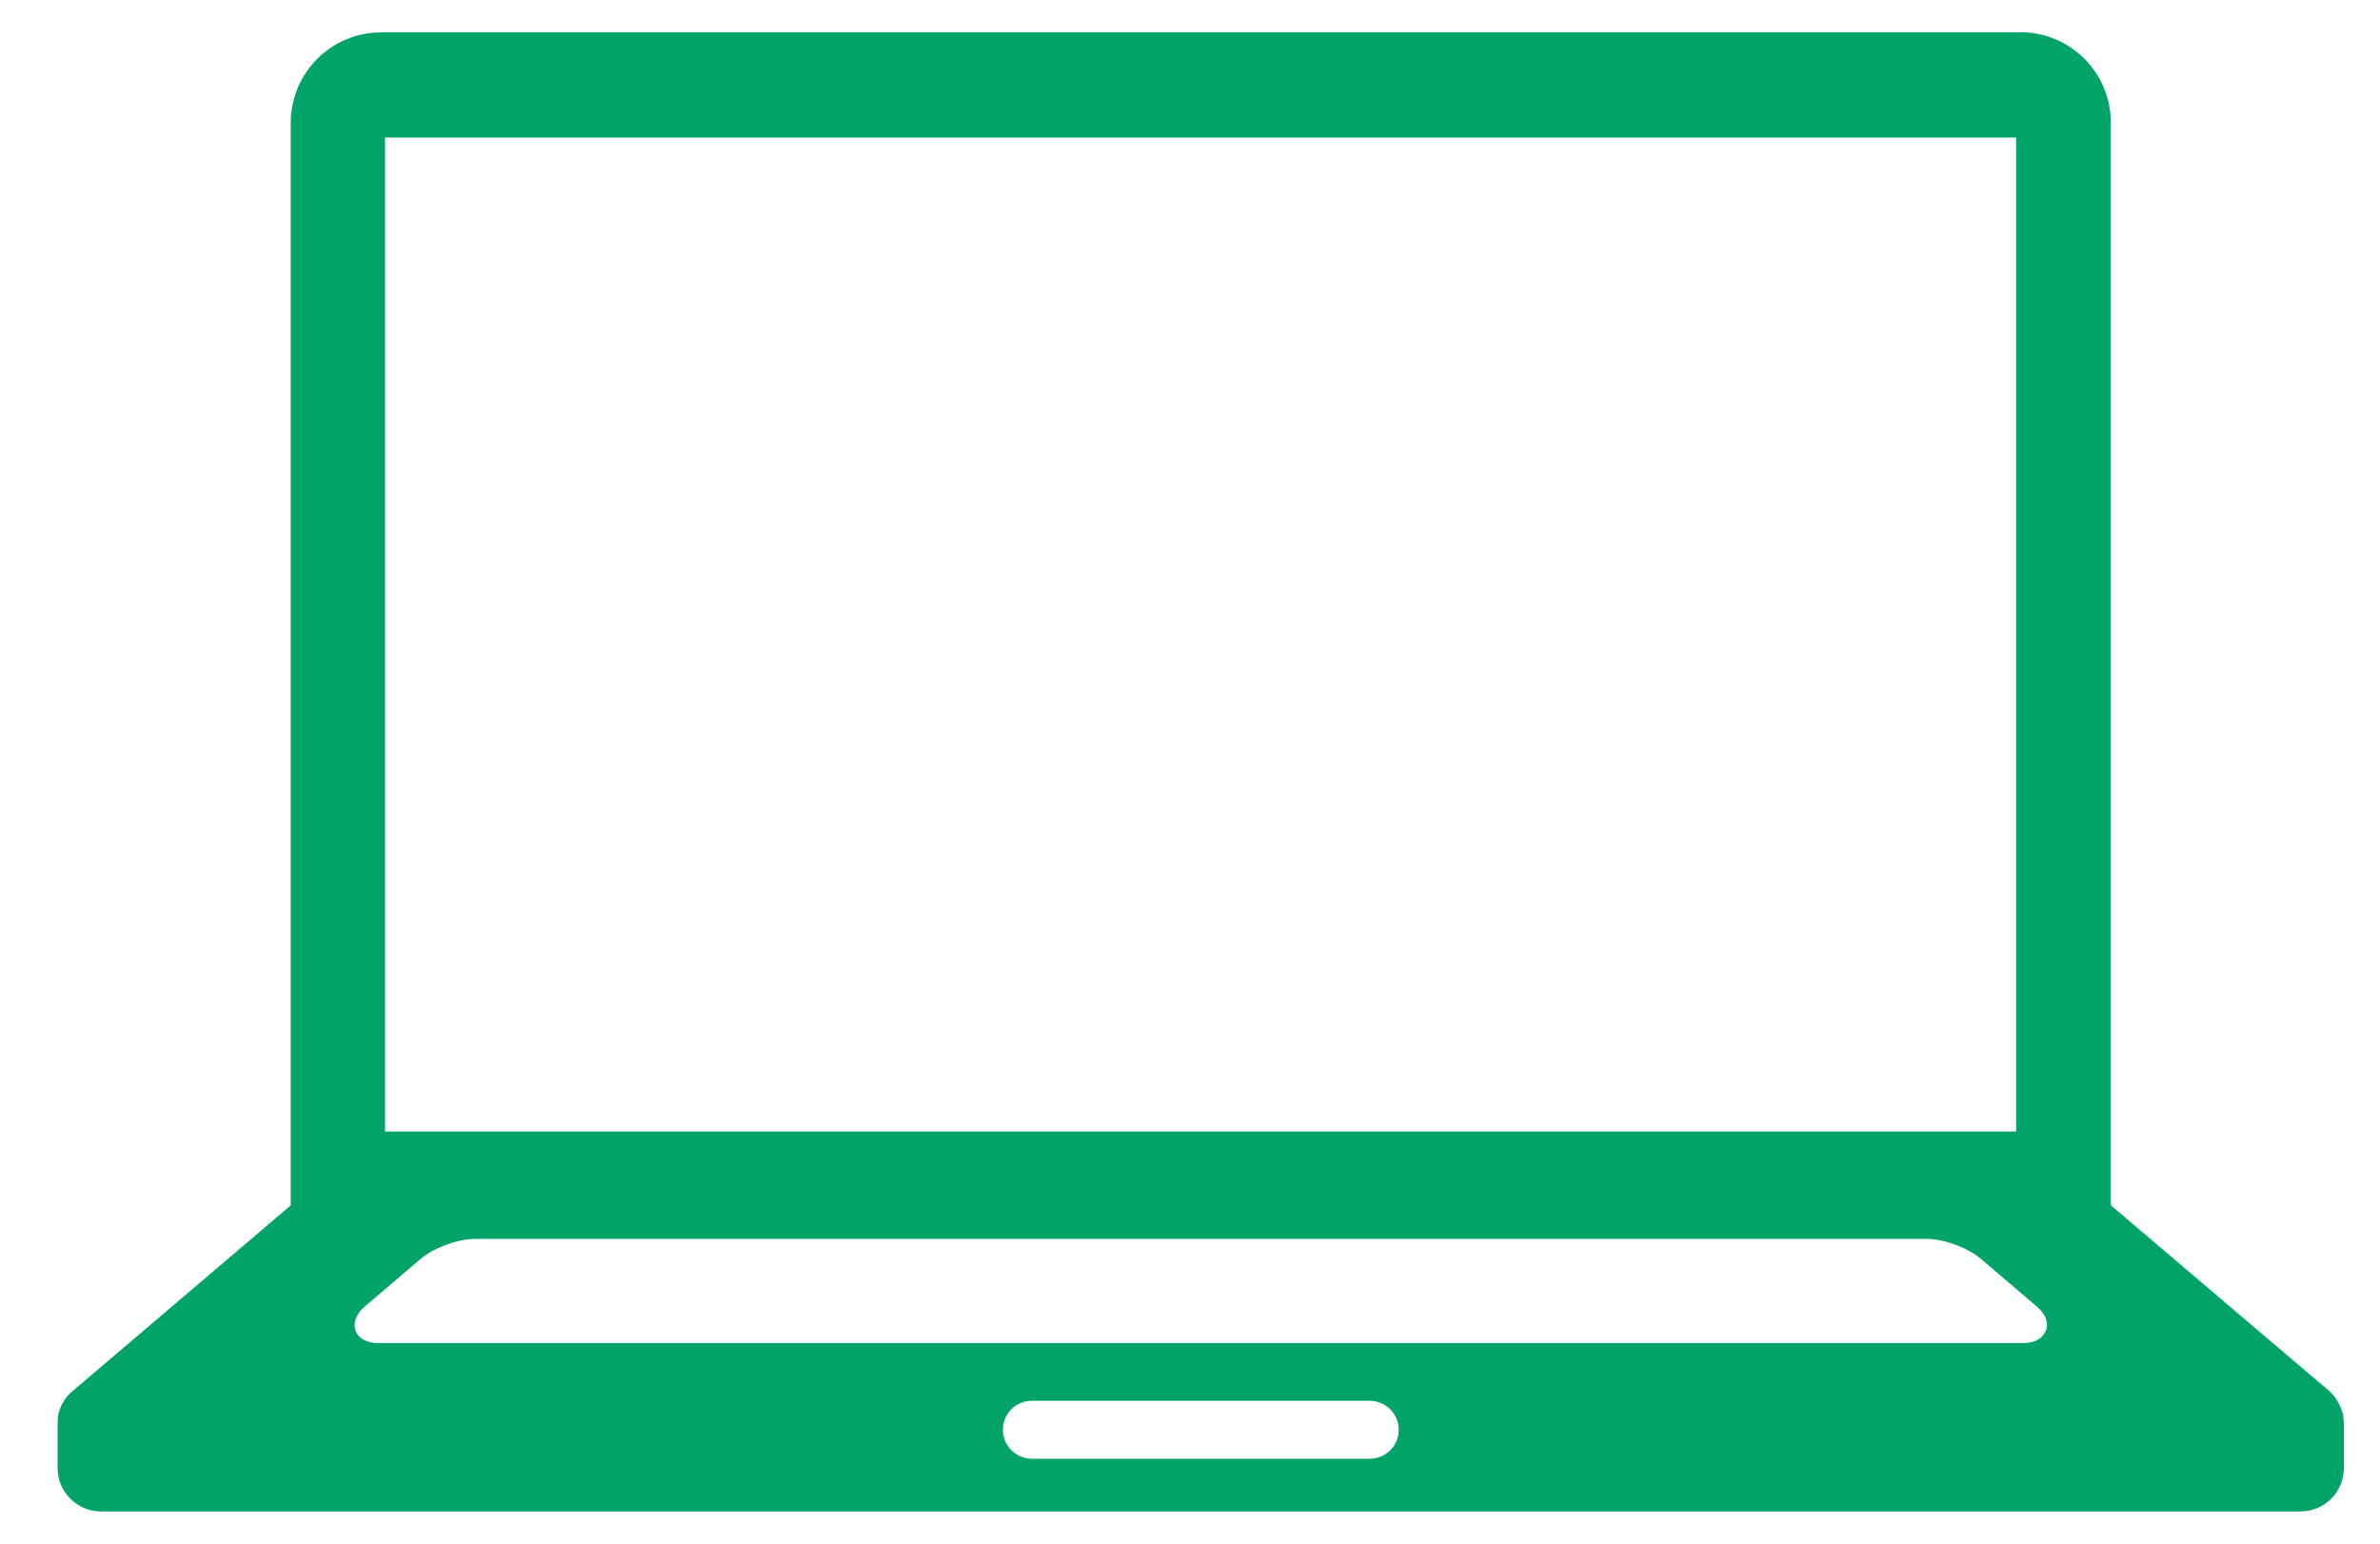
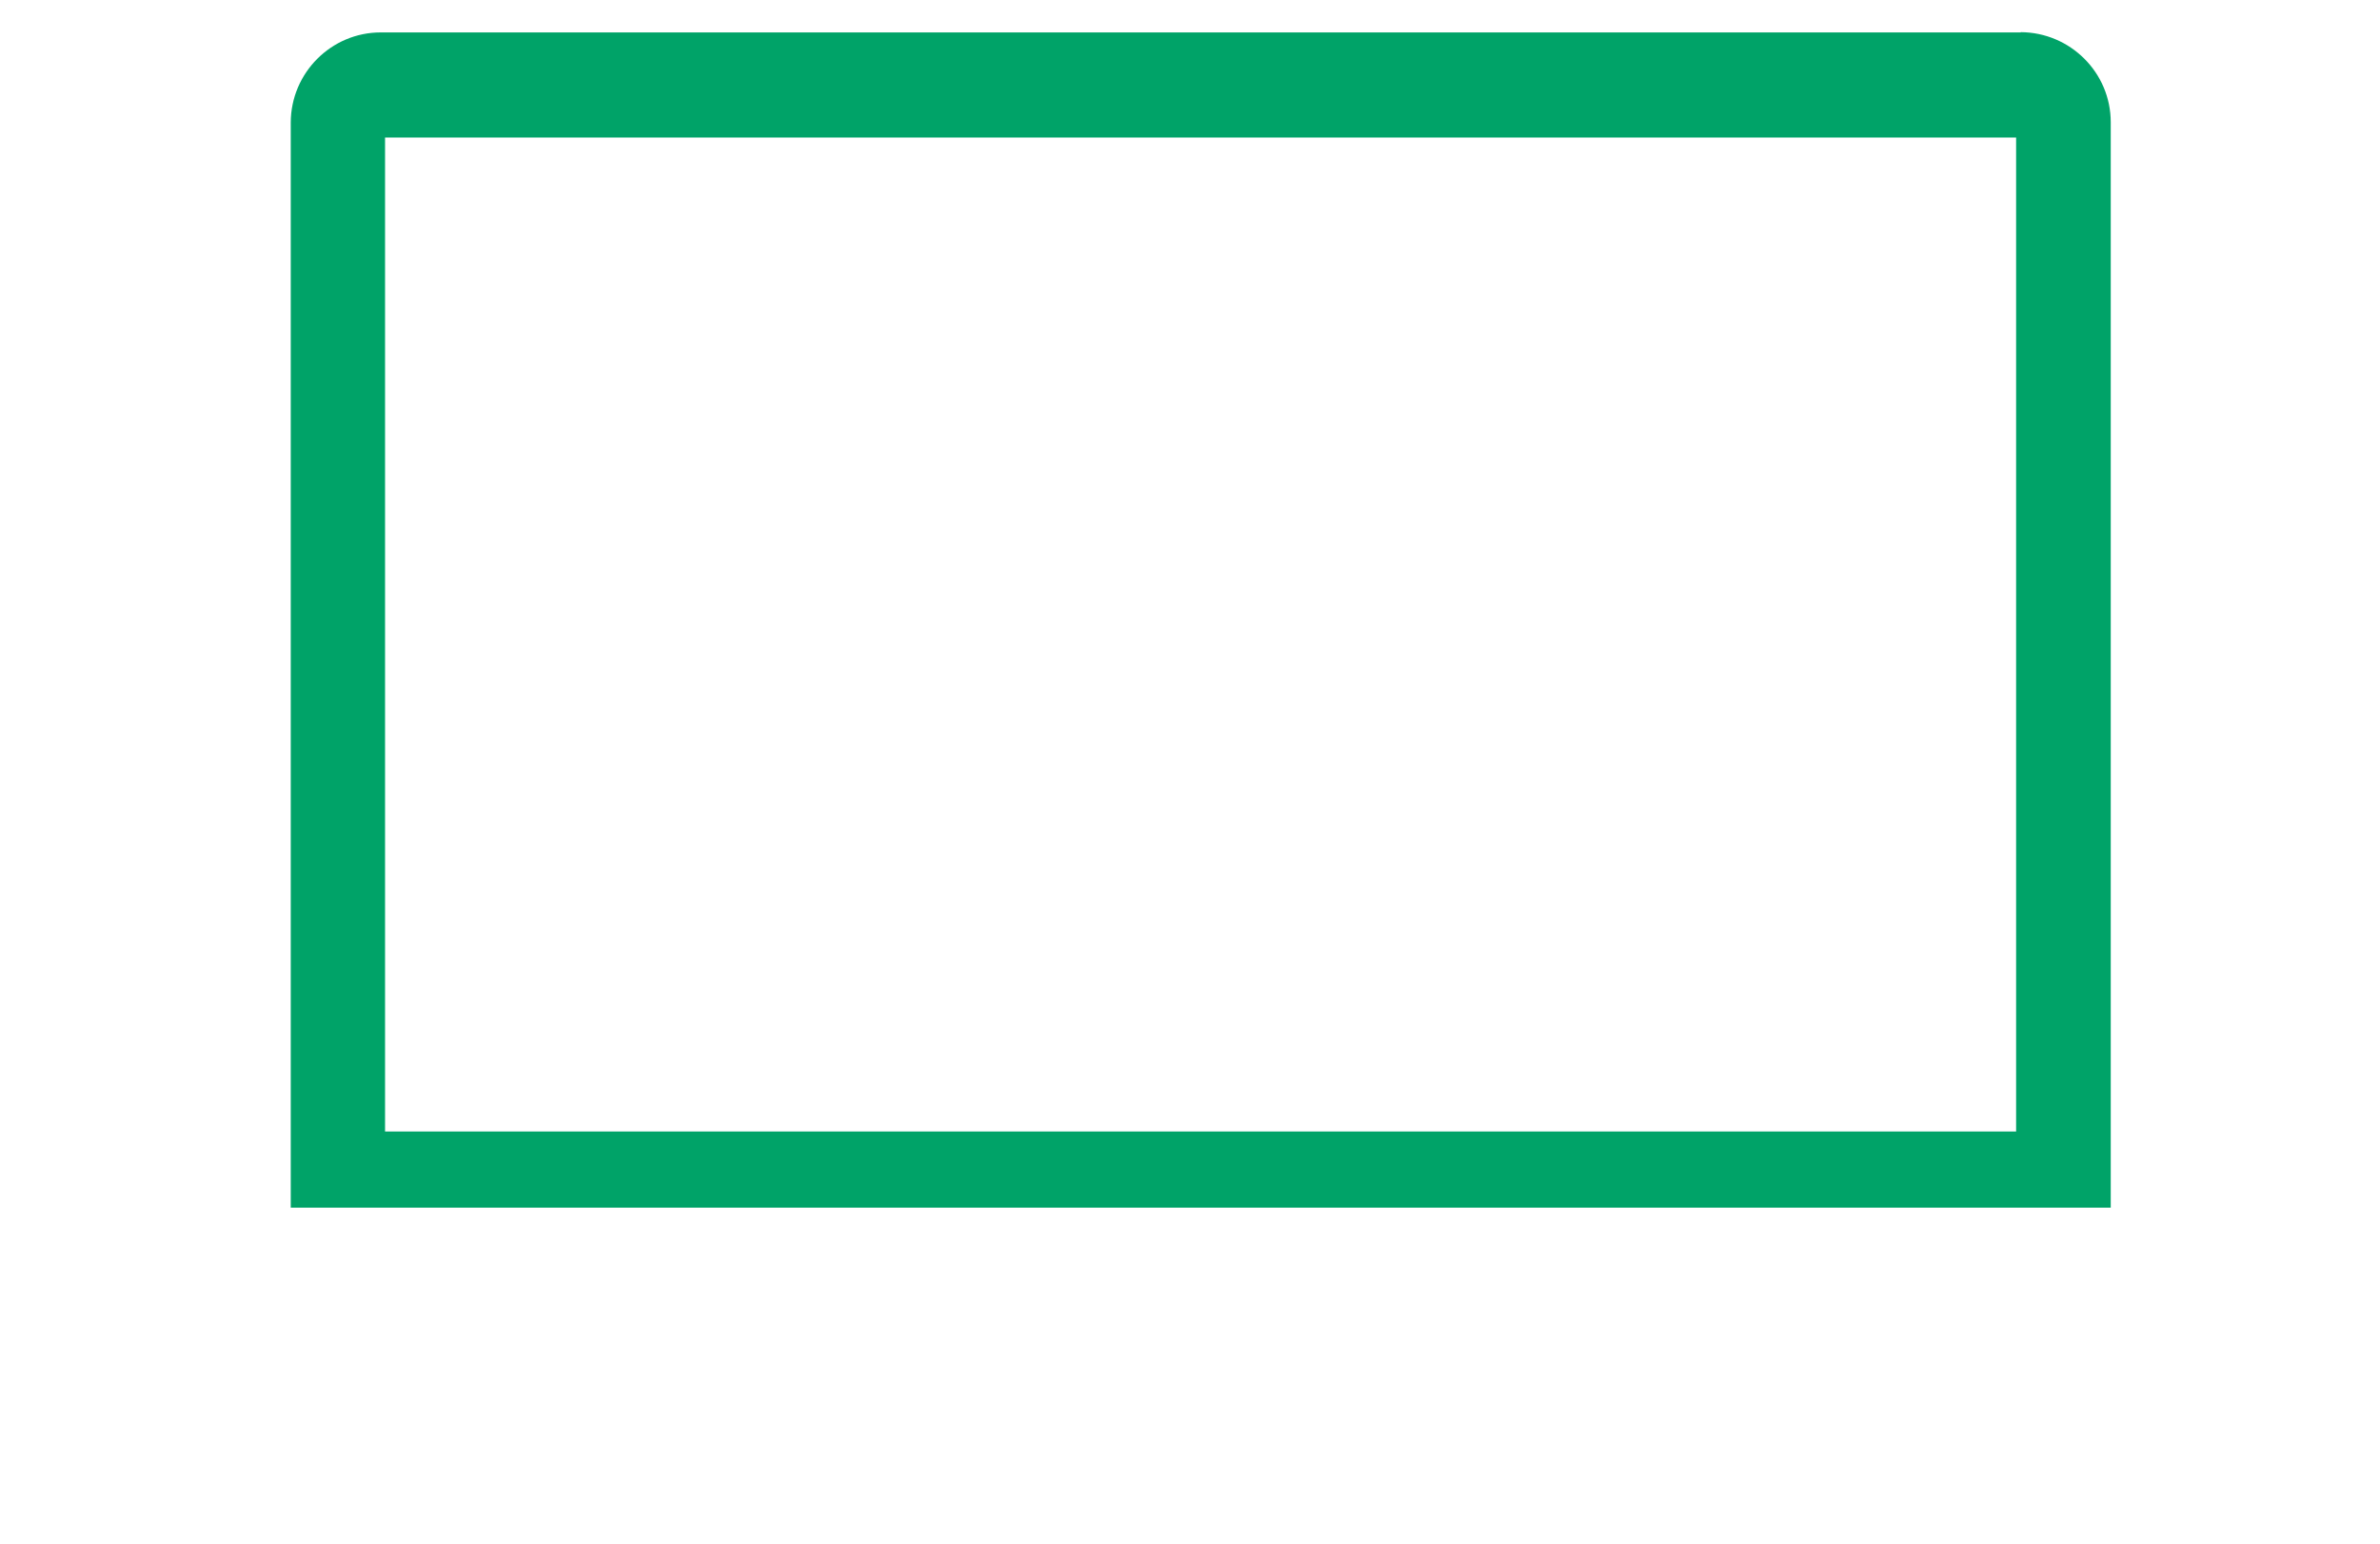
<svg xmlns="http://www.w3.org/2000/svg" width="37" height="24" viewBox="0 0 37 24" fill="none">
  <path d="M31.414 0.504H5.919C5.149 0.504 4.523 1.133 4.52 1.904V18.776H32.814V1.9C32.814 1.129 32.185 0.504 31.414 0.5V0.504ZM5.986 2.138H31.343V17.592H5.986V2.138Z" fill="#00A368" />
-   <path d="M36.435 22.099C36.435 22.073 36.432 22.047 36.428 22.021V21.995C36.417 21.961 36.406 21.924 36.387 21.879C36.368 21.838 36.35 21.801 36.328 21.768C36.328 21.768 36.316 21.749 36.316 21.745C36.301 21.727 36.287 21.704 36.268 21.686C36.261 21.678 36.253 21.671 36.246 21.66C36.238 21.652 36.234 21.648 36.231 21.645C36.223 21.637 36.216 21.63 36.205 21.622L32.646 18.596H4.69L1.131 21.626C1.131 21.626 1.116 21.641 1.109 21.645C1.105 21.648 1.098 21.652 1.094 21.66C1.083 21.671 1.071 21.682 1.064 21.689C1.049 21.704 1.034 21.723 1.023 21.738C1.023 21.742 1.012 21.749 1.004 21.764C0.982 21.797 0.963 21.835 0.945 21.872V21.879C0.926 21.917 0.915 21.954 0.908 21.987C0.904 22.006 0.904 22.013 0.904 22.013C0.9 22.039 0.896 22.066 0.896 22.091C0.896 22.103 0.896 22.114 0.896 22.133V22.829C0.896 23.007 0.967 23.175 1.094 23.302C1.22 23.428 1.388 23.499 1.567 23.499H35.769C35.948 23.499 36.115 23.428 36.242 23.302C36.368 23.175 36.435 23.007 36.439 22.829V22.133C36.439 22.133 36.439 22.103 36.439 22.091L36.435 22.099ZM21.294 22.68H16.041C15.796 22.68 15.591 22.479 15.591 22.229C15.591 21.98 15.792 21.779 16.041 21.779H21.294C21.54 21.779 21.745 21.98 21.745 22.229C21.745 22.479 21.544 22.68 21.294 22.68ZM31.804 20.688C31.778 20.759 31.696 20.882 31.439 20.882H5.893C5.636 20.882 5.554 20.762 5.528 20.688C5.502 20.617 5.487 20.472 5.68 20.305L6.537 19.575C6.741 19.4 7.117 19.262 7.386 19.262H29.95C30.222 19.262 30.594 19.4 30.799 19.575L31.655 20.305C31.849 20.468 31.834 20.613 31.808 20.688H31.804Z" fill="#00A368" />
</svg>